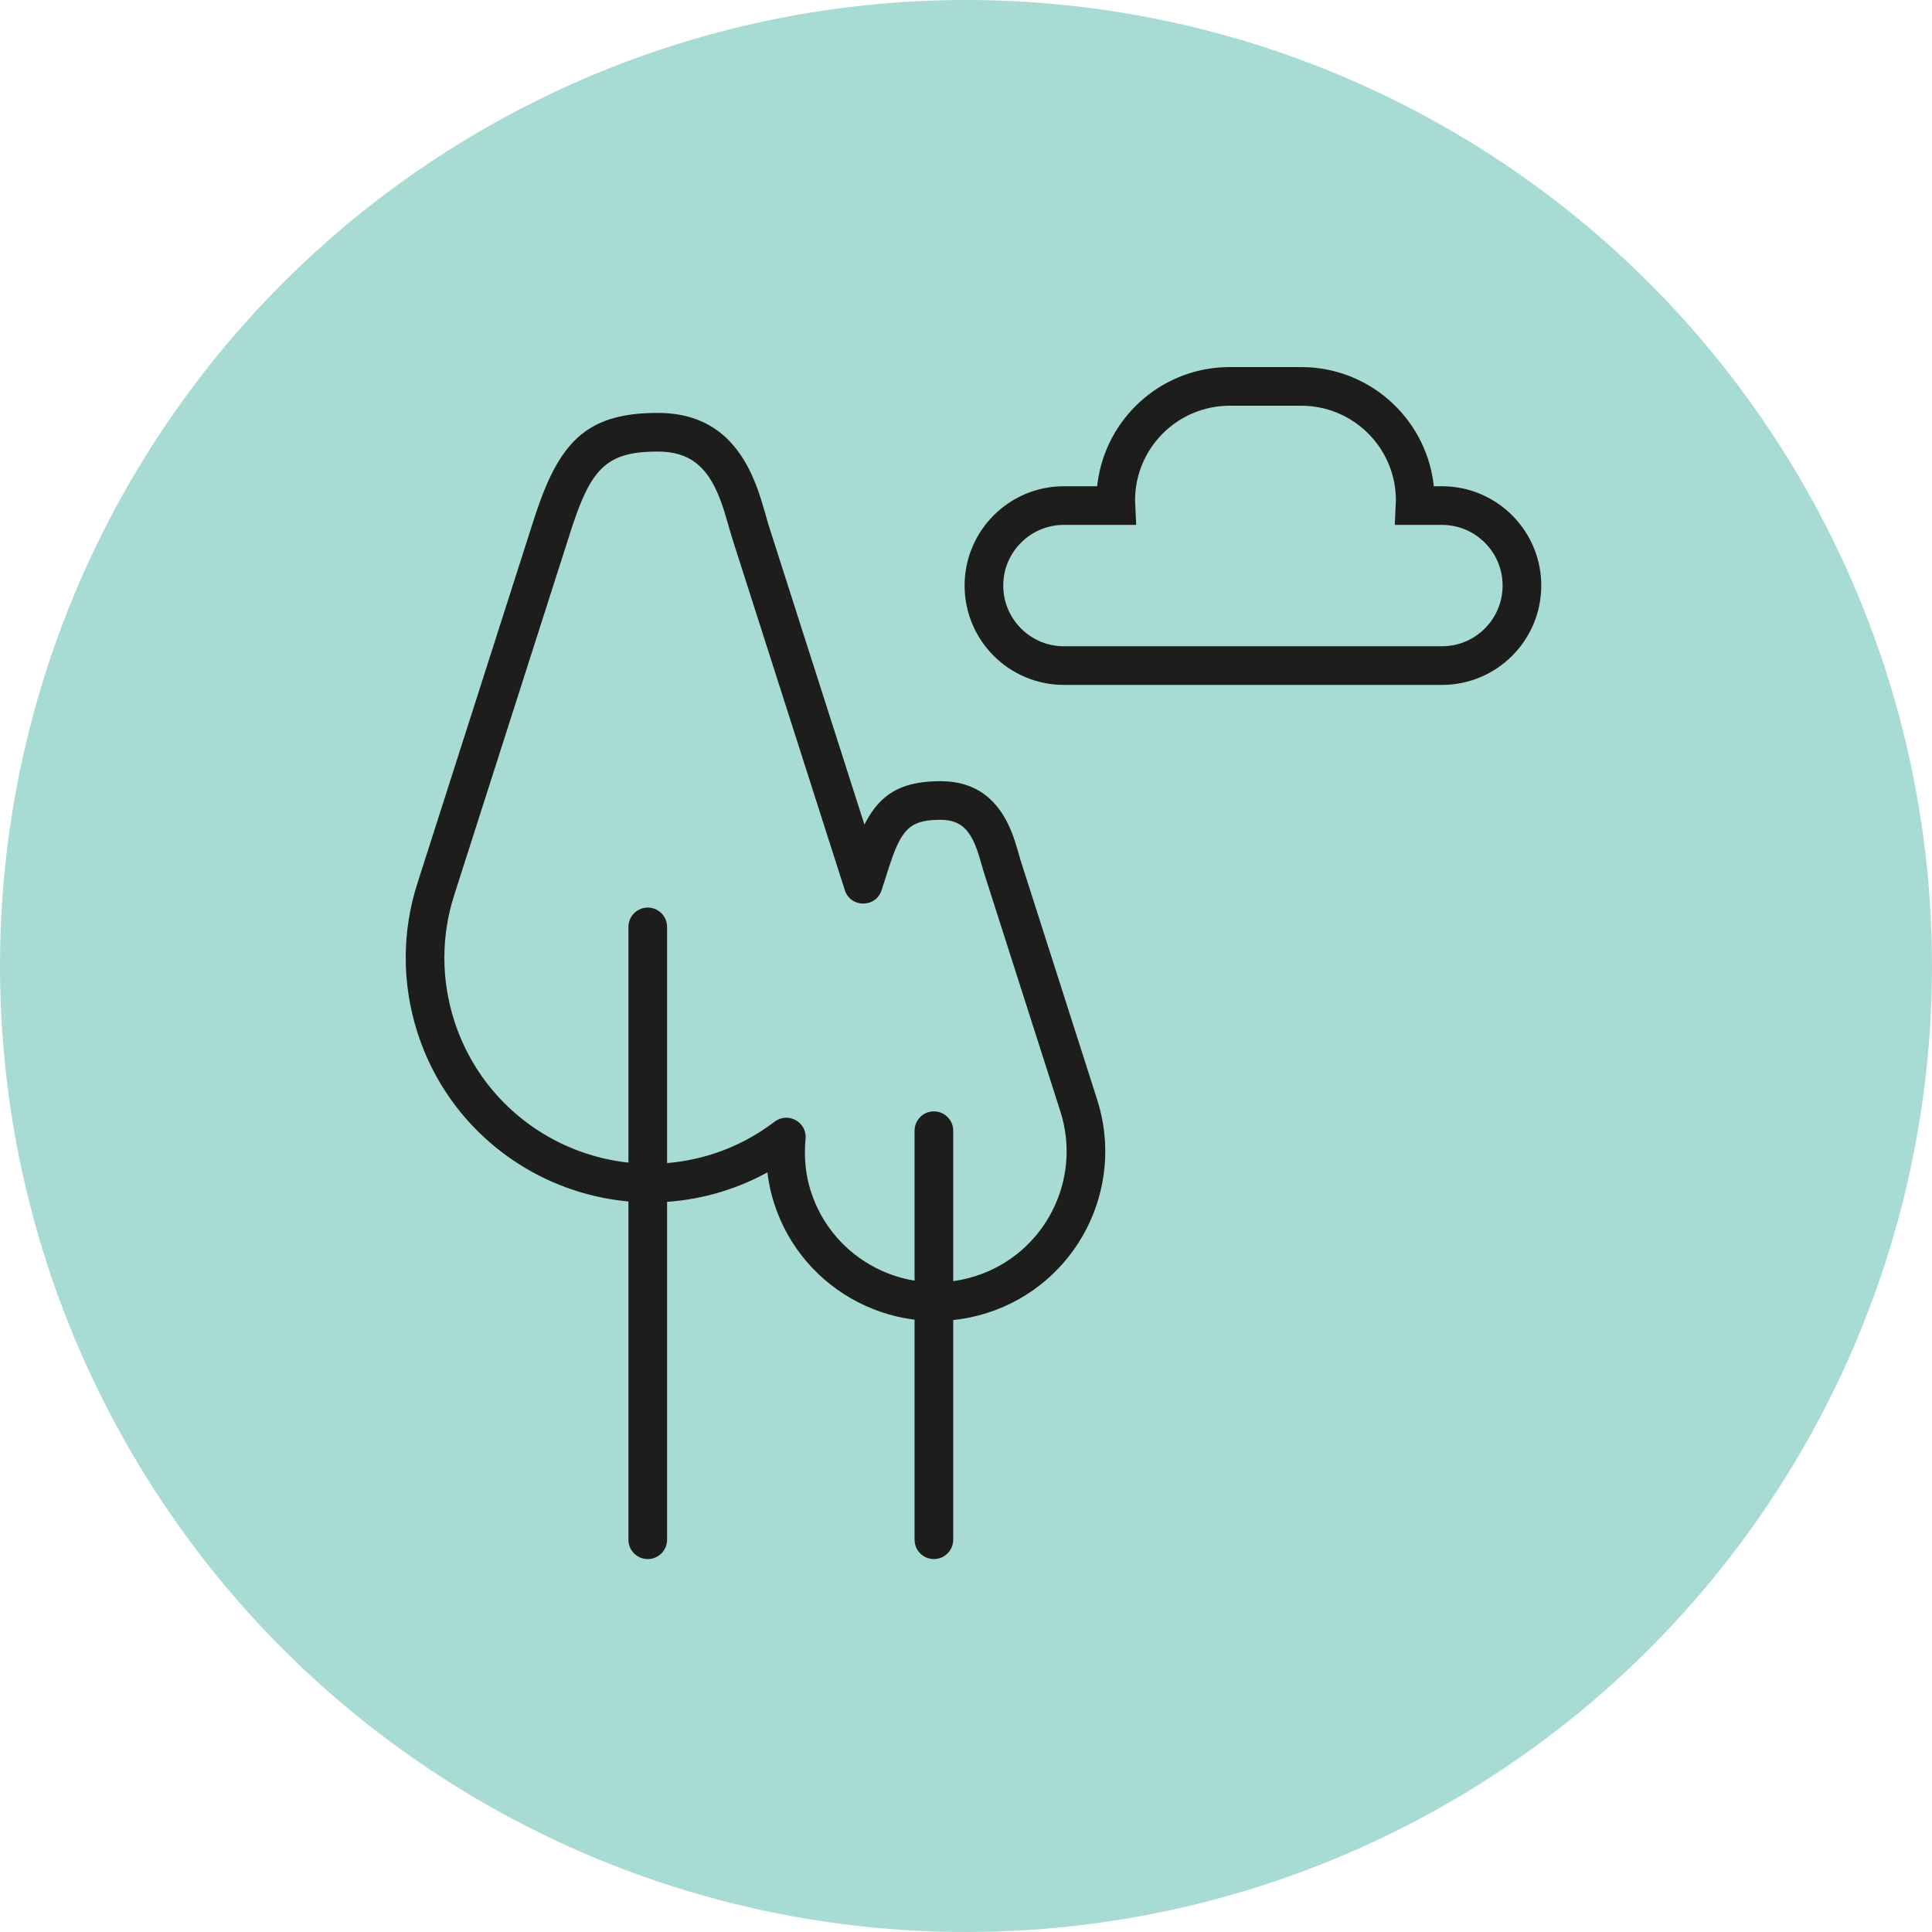
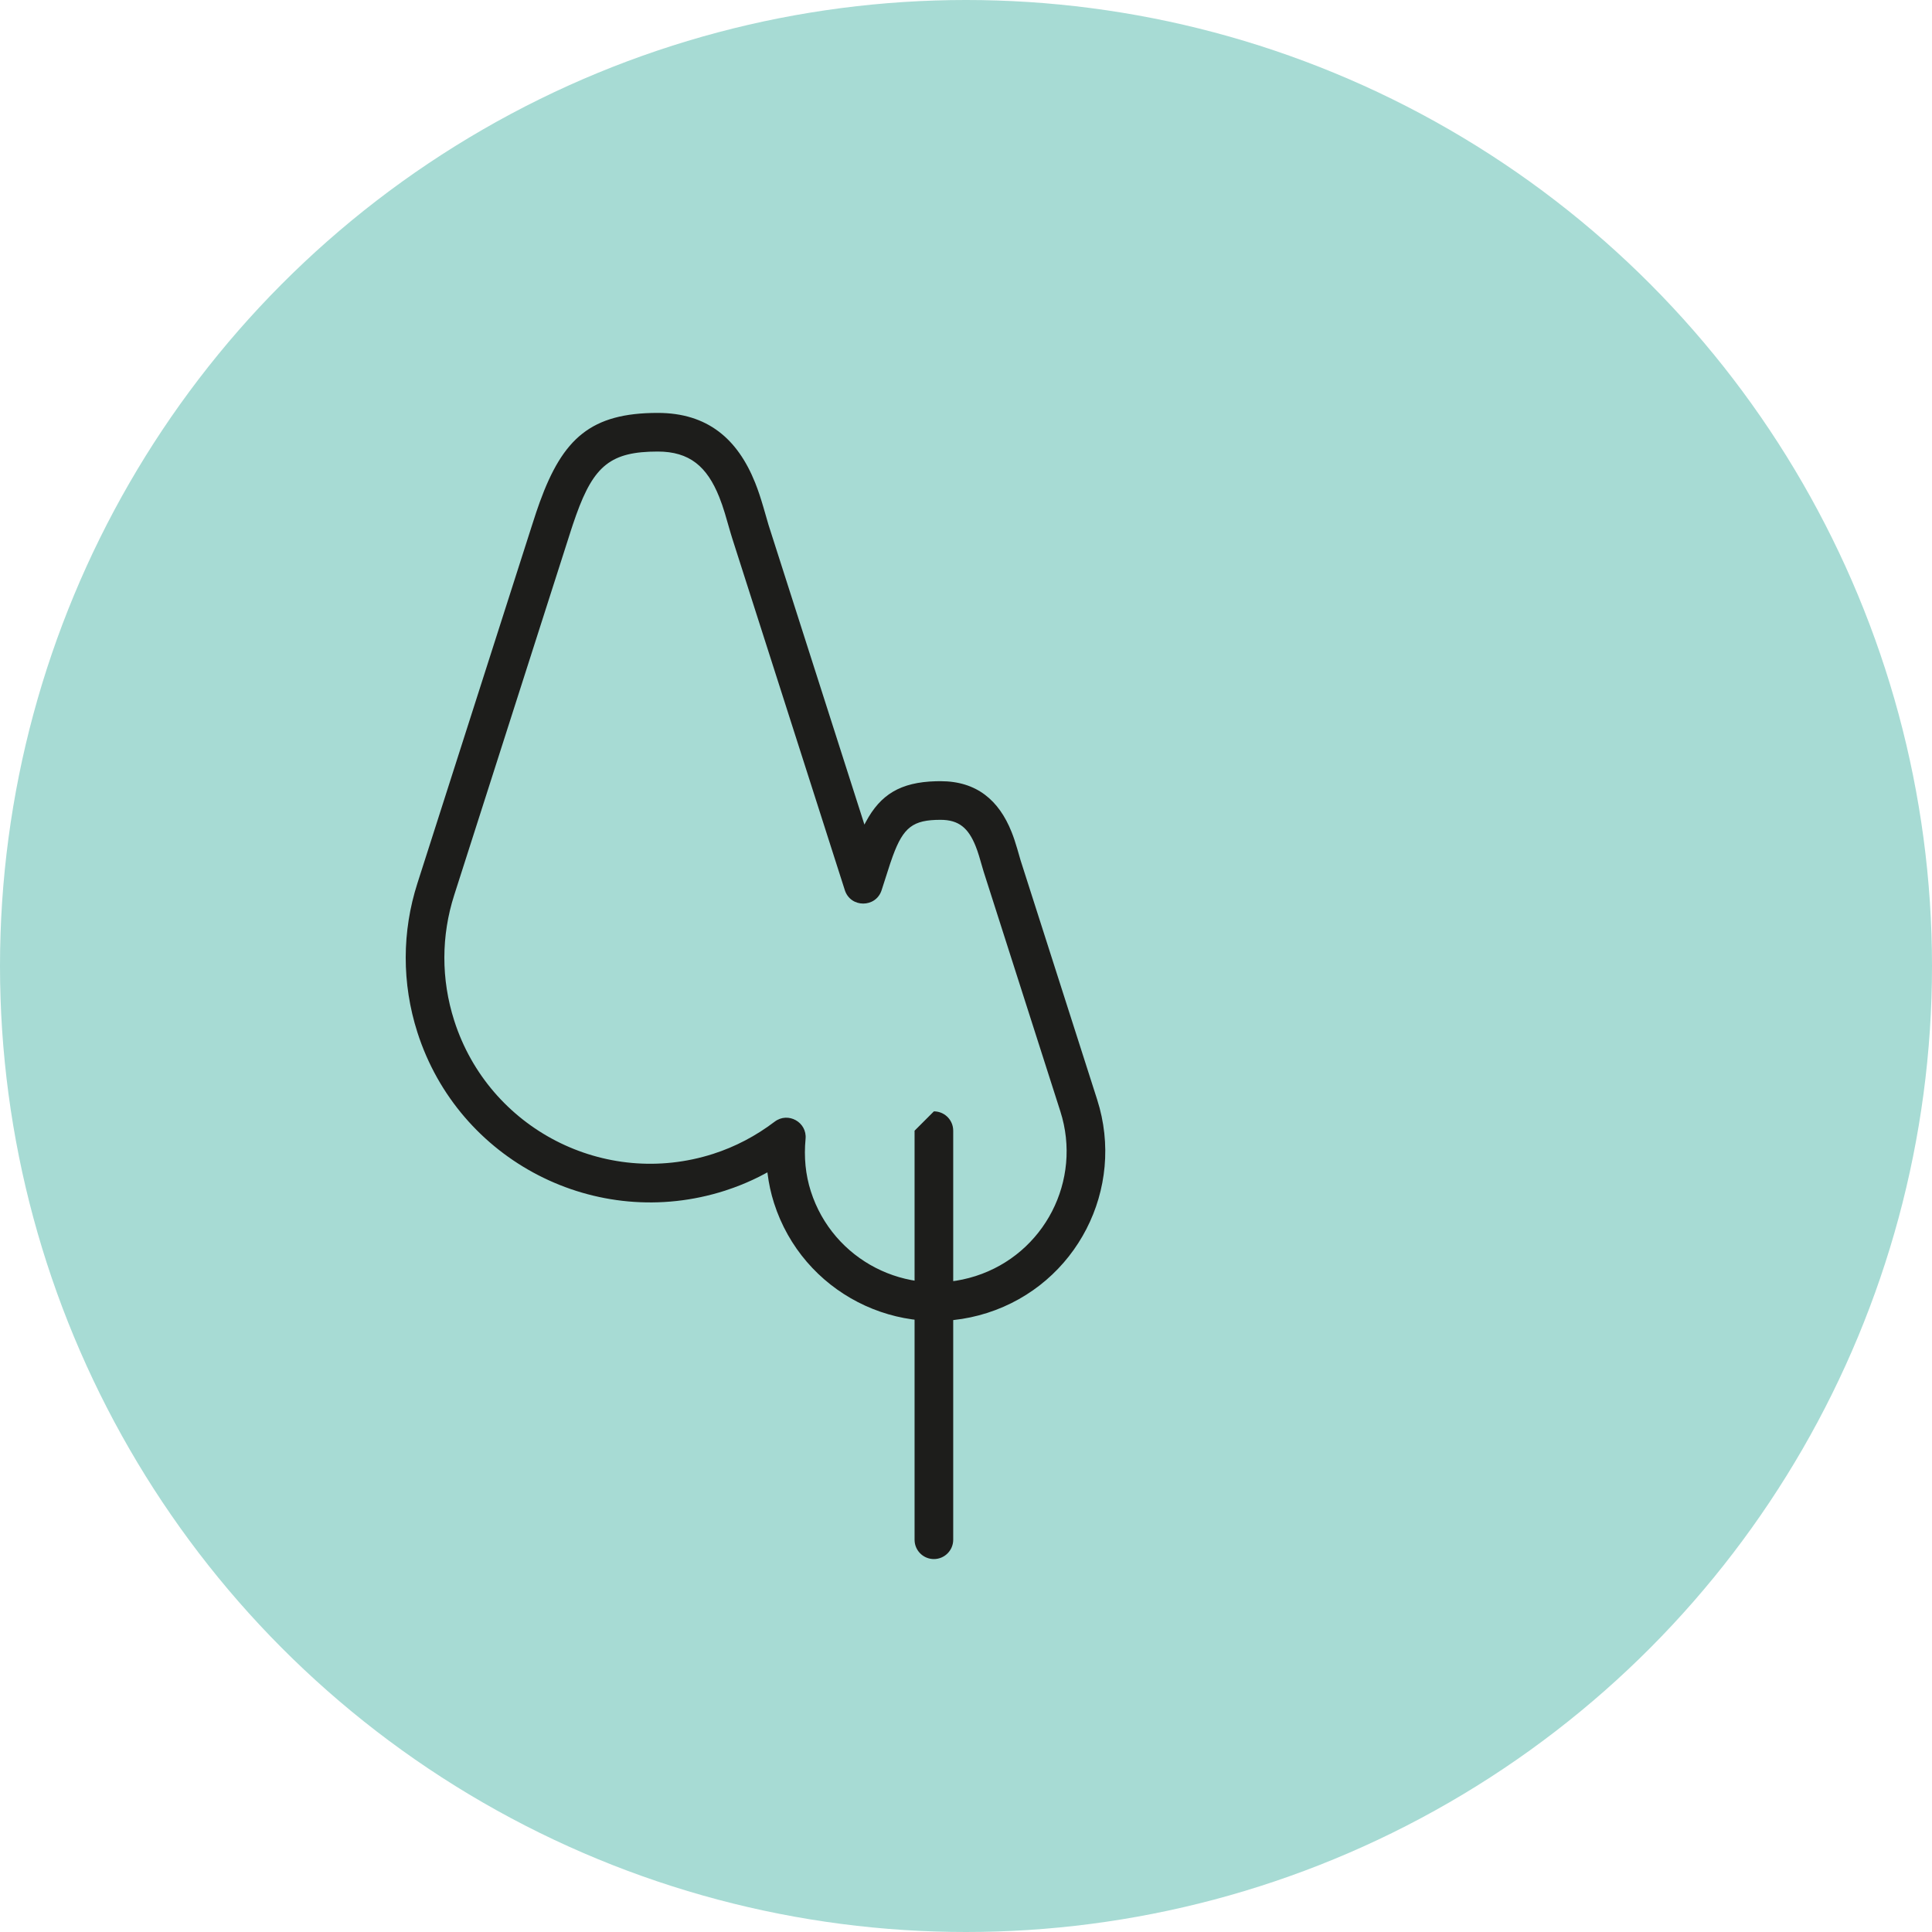
<svg xmlns="http://www.w3.org/2000/svg" width="100px" height="100px" viewBox="0 0 100 100" version="1.1">
  <title>Illus/Park_illu_green</title>
  <g id="Illus/Park_illu_green" stroke="none" stroke-width="1" fill="none" fill-rule="evenodd">
    <circle id="Oval" fill="#A7DBD4" cx="50" cy="50" r="50" />
    <g id="Group-11" transform="translate(22, 20)" fill="#1D1D1B" fill-rule="nonzero">
-       <path d="M11.528,26.976 C12.041,26.976 12.463,27.362 12.521,27.859 L12.528,27.976 L12.528,59.697 C12.528,60.249 12.08,60.697 11.528,60.697 C11.015,60.697 10.592,60.311 10.534,59.814 L10.528,59.697 L10.528,27.976 C10.528,27.424 10.975,26.976 11.528,26.976 Z" id="Stroke-1" />
      <path d="M12.045,1.372 C8.594,1.372 7.137,2.685 5.934,6.001 L5.751,6.527 L5.509,7.273 L-0.395,25.719 C-1.195,28.21 -1.209,30.891 -0.395,33.436 C1.736,40.093 8.86,43.763 15.518,41.631 L15.97,41.476 C16.419,41.313 16.857,41.125 17.283,40.912 L17.722,40.681 L17.728,40.736 C17.792,41.256 17.903,41.768 18.063,42.269 C19.541,46.888 24.484,49.433 29.103,47.955 C33.721,46.478 36.268,41.535 34.789,36.916 L30.826,24.533 L30.653,23.934 C30.554,23.597 30.464,23.325 30.355,23.053 C29.703,21.425 28.554,20.434 26.683,20.434 L26.438,20.437 C24.6,20.488 23.575,21.128 22.819,22.535 L22.742,22.68 L17.779,7.171 L17.515,6.258 C17.371,5.767 17.241,5.373 17.085,4.983 C16.176,2.715 14.618,1.372 12.045,1.372 Z M28.673,24.296 L28.914,25.119 L32.884,37.526 C34.026,41.093 32.06,44.91 28.493,46.05 C24.926,47.192 21.109,45.226 19.968,41.66 C19.692,40.798 19.606,39.889 19.696,38.95 C19.78,38.083 18.79,37.531 18.096,38.058 C17.125,38.795 16.057,39.358 14.908,39.726 C9.303,41.521 3.304,38.432 1.51,32.826 C0.824,30.681 0.836,28.428 1.51,26.329 L7.563,7.418 L7.651,7.151 L7.824,6.651 C8.742,4.098 9.62,3.372 12.045,3.372 C13.694,3.372 14.596,4.15 15.228,5.727 C15.331,5.983 15.423,6.25 15.52,6.569 L15.827,7.626 L15.908,7.889 L21.728,26.074 C22.025,27.001 23.337,27 23.633,26.073 L24.076,24.696 L24.21,24.313 C24.761,22.81 25.26,22.434 26.683,22.434 C27.63,22.434 28.123,22.859 28.499,23.797 C28.56,23.948 28.615,24.108 28.673,24.296 Z" id="Stroke-3" />
-       <path d="M26.338,37.524 C26.851,37.524 27.273,37.91 27.331,38.407 L27.338,38.524 L27.338,59.697 C27.338,60.249 26.89,60.697 26.338,60.697 C25.825,60.697 25.402,60.311 25.345,59.814 L25.338,59.697 L25.338,38.524 C25.338,37.972 25.786,37.524 26.338,37.524 Z" id="Stroke-5" />
-       <path d="M41.654,-1 L41.417,-0.996 C38.029,-0.882 35.26,1.673 34.813,4.966 L34.789,5.167 L33.07,5.168 C30.23,5.168 27.928,7.47 27.928,10.309 C27.928,13.149 30.23,15.451 33.07,15.451 L52.633,15.451 C55.472,15.451 57.775,13.148 57.775,10.309 L57.771,10.092 C57.657,7.353 55.4,5.168 52.633,5.168 L52.213,5.167 L52.19,4.966 C51.733,1.597 48.845,-1 45.35,-1 L41.654,-1 Z M41.654,1 L45.35,1 C47.985,1 50.134,3.078 50.248,5.685 L50.251,5.957 L50.241,6.123 L50.194,7.168 L52.633,7.168 C54.368,7.168 55.775,8.575 55.775,10.309 C55.775,12.044 54.368,13.451 52.633,13.451 L33.07,13.451 C31.335,13.451 29.928,12.044 29.928,10.309 C29.928,8.574 31.335,7.168 33.07,7.168 L36.81,7.168 L36.75,5.903 C36.75,3.195 38.946,1 41.654,1 Z" id="Stroke-9" />
+       <path d="M26.338,37.524 C26.851,37.524 27.273,37.91 27.331,38.407 L27.338,38.524 L27.338,59.697 C27.338,60.249 26.89,60.697 26.338,60.697 C25.825,60.697 25.402,60.311 25.345,59.814 L25.338,59.697 L25.338,38.524 Z" id="Stroke-5" />
    </g>
  </g>
</svg>